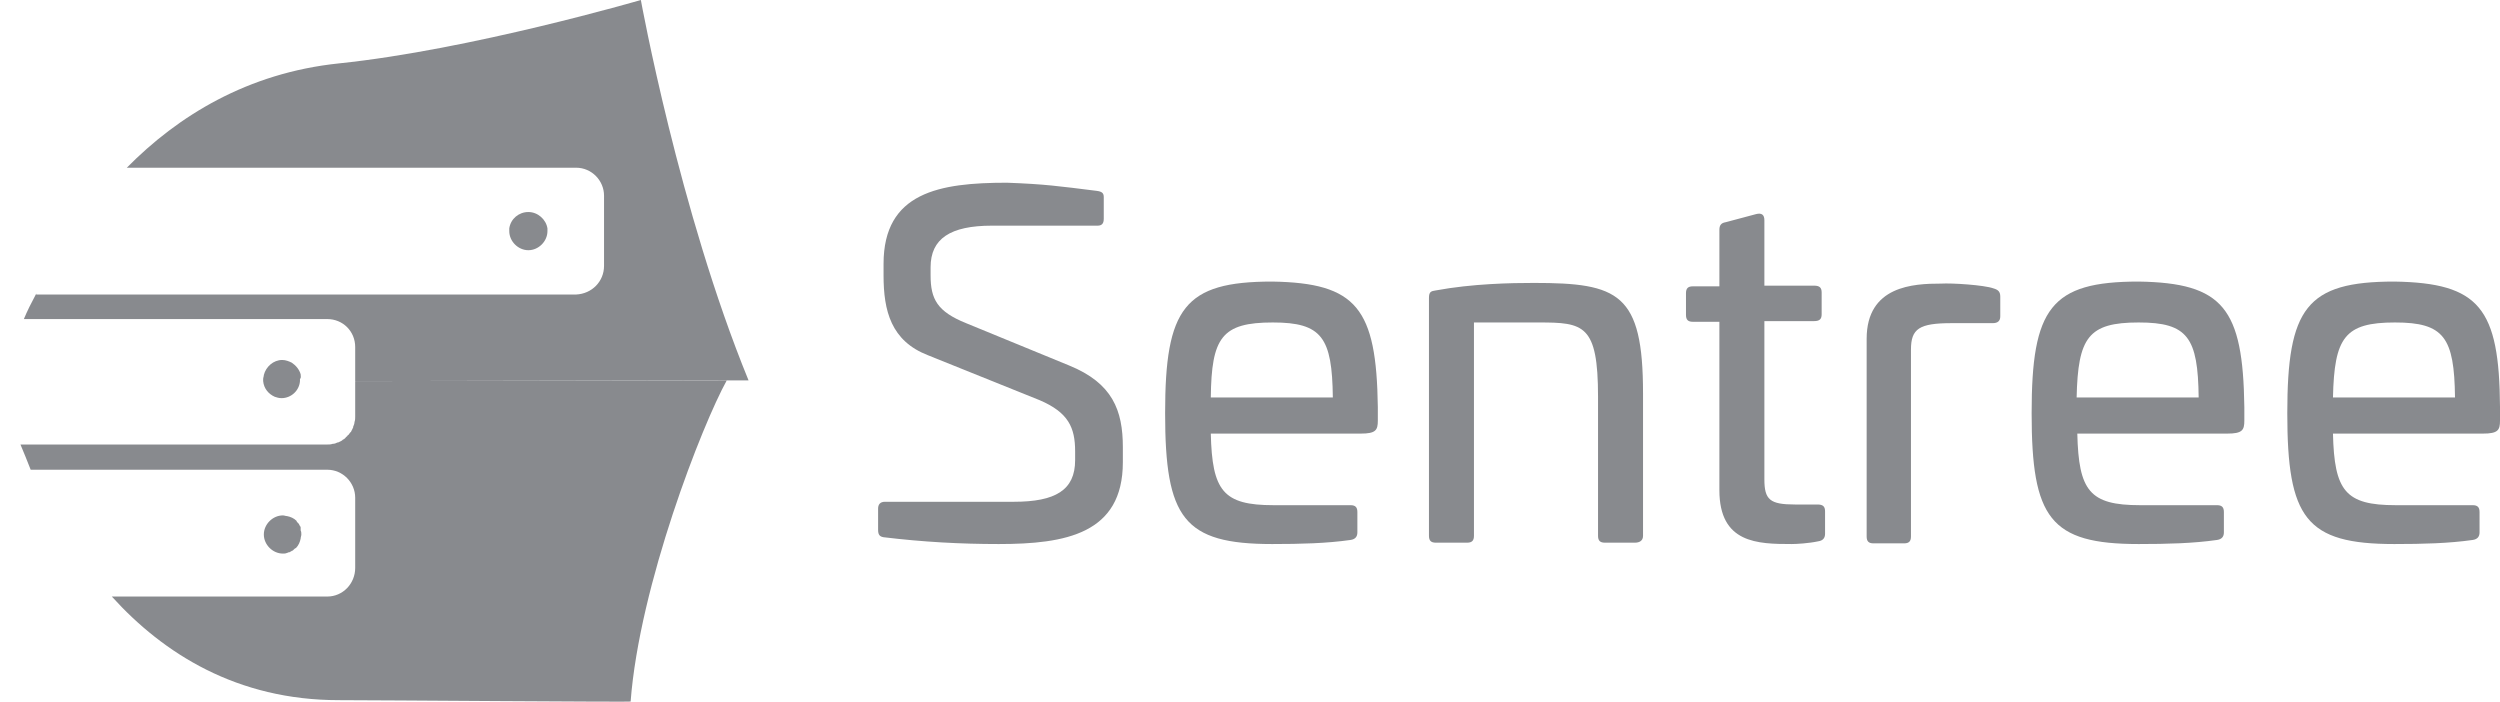
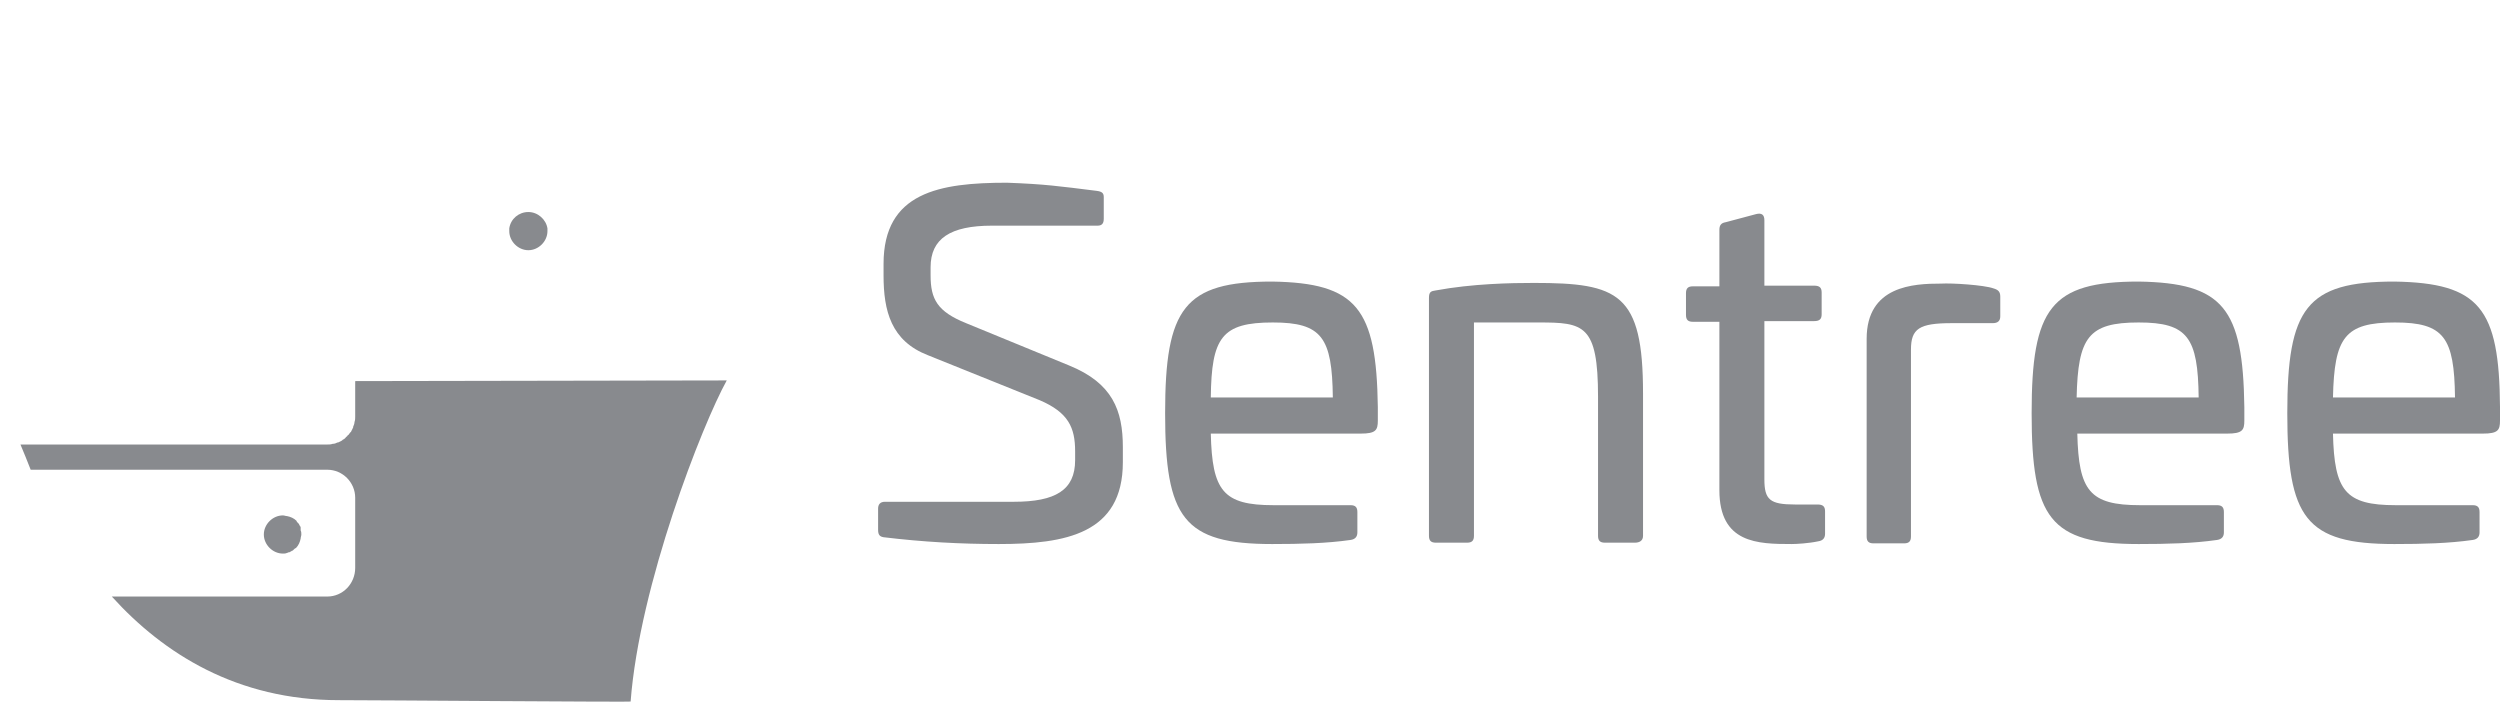
<svg xmlns="http://www.w3.org/2000/svg" version="1.1" id="Layer_1" x="0px" y="0px" viewBox="0 0 366.7 103" style="enable-background:new 0 0 366.7 103;" xml:space="preserve">
  <style type="text/css">
	.st0{fill:none;}
	.st1{fill:#888A8E;}
</style>
  <g>
    <g>
      <path class="st0" d="M44.1,78.8c-0.1,0.5-0.4,1-0.7,1.4C43.8,79.8,44,79.3,44.1,78.8z" />
      <path class="st0" d="M42,75.5c0.5,0.1,1,0.4,1.4,0.7C43,75.8,42.5,75.6,42,75.5z" />
-       <path class="st0" d="M41.4,75.4c-1.6,0-2.8,1.2-2.8,2.8C38.6,76.7,39.9,75.4,41.4,75.4z" />
      <path class="st0" d="M77.5,31.1c1.4,0,2.6,1,2.8,2.4c0-0.1,0-0.3,0-0.4c0-1.5-1.3-2.8-2.8-2.8c-1.6,0-2.8,1.3-2.8,2.8   c0,0.1,0,0.3,0,0.4C74.9,32.1,76.1,31.1,77.5,31.1z" />
      <path class="st0" d="M42.8,53.2c0.6,0.4,1.1,1,1.3,1.7c0,0.3,0.1,0.5-0.1,0.7c0,0.1,0,0.2,0,0.3c-0.1,1.4-1.3,2.5-2.7,2.5   c-0.3,0-0.7-0.1-1-0.2c0.4,0.2,0.8,0.3,1.2,0.3c1.4,0,2.6-1.1,2.7-2.5c0-0.1,0-0.2,0-0.3c0-0.3-0.1-0.5,0.1-0.7   C44.1,54.2,43.5,53.5,42.8,53.2z" />
      <polygon class="st0" points="52.1,55.9 106.6,55.8 52.1,55.9   " />
      <g>
-         <path class="st1" d="M94,0c0,0-25,7.3-44.3,9.3C36.3,10.7,26.1,17,18.6,24.6h65.9c2.3,0,4.1,1.9,4.1,4.1v0.1V39    c0,2.3-1.8,4.1-4.1,4.2H5.3c0,0,0-0.1,0.1-0.1H5.3c-0.7,1.3-1.3,2.5-1.8,3.7h0.1H48c2.3,0,4.1,1.8,4.1,4.1v3.9v1.1l54.5-0.1h3.2    C99.6,30.9,94,0,94,0z" />
        <path class="st1" d="M52.1,61.1c0,0.3,0,0.5-0.1,0.8c0,0.2-0.1,0.5-0.2,0.7c0,0,0,0.1,0,0.1c-0.1,0.2-0.2,0.4-0.3,0.6    c0,0,0,0.1-0.1,0.1c-0.1,0.1-0.2,0.3-0.3,0.4C51,63.8,51,63.9,50.9,64c-0.1,0.1-0.2,0.1-0.2,0.2c-0.1,0.1-0.2,0.2-0.4,0.3    c0,0-0.1,0-0.1,0.1c-0.2,0.1-0.4,0.2-0.6,0.3c0,0-0.1,0-0.1,0c-0.2,0.1-0.4,0.2-0.7,0.2c-0.3,0.1-0.5,0.1-0.8,0.1H3    c0.5,1.2,1,2.4,1.5,3.7H48c2.3,0,4.1,1.9,4.1,4.1v0.1v10.2c0,2.3-1.8,4.2-4.1,4.2H16.4c7.6,8.4,18.4,15.2,33.3,15.2    c5.7,0,43,0.3,42.8,0.2c1.3-17.1,10.5-40.6,14.1-47.1l-54.5,0.1V61.1z" />
      </g>
      <path class="st1" d="M77.5,36.7c1.5,0,2.8-1.3,2.8-2.8c0-0.1,0-0.3,0-0.4c-0.2-1.3-1.4-2.4-2.8-2.4s-2.6,1-2.8,2.4   c0,0.1,0,0.3,0,0.4C74.7,35.4,76,36.7,77.5,36.7z" />
-       <path class="st1" d="M44,55.9c0-0.1,0-0.2,0-0.3c0.2-0.2,0.1-0.4,0.1-0.7c-0.2-0.7-0.7-1.3-1.3-1.7c-0.4-0.2-0.9-0.4-1.4-0.4   c-1.3,0-2.4,1-2.7,2.2c0,0.2-0.1,0.4-0.1,0.6c0,0.1,0,0.2,0,0.3c0.1,1.1,0.8,1.9,1.7,2.3c0.3,0.1,0.6,0.2,1,0.2   C42.7,58.4,43.9,57.3,44,55.9z" />
      <path class="st1" d="M44.1,77.4c0-0.1,0-0.2-0.1-0.2c0-0.1-0.1-0.2-0.1-0.2c0-0.1-0.1-0.2-0.1-0.2c0,0-0.1-0.1-0.1-0.1   c-0.1-0.1-0.2-0.2-0.2-0.3c0,0,0,0,0,0c-0.4-0.4-0.9-0.6-1.4-0.7c-0.2,0-0.4-0.1-0.6-0.1c-1.5,0-2.8,1.3-2.8,2.8s1.3,2.8,2.8,2.8   c0.2,0,0.4,0,0.6-0.1c0.1,0,0.2-0.1,0.3-0.1c0.1,0,0.2,0,0.2-0.1c0.1,0,0.2-0.1,0.2-0.1c0.1,0,0.2-0.1,0.2-0.1   c0,0,0.1-0.1,0.1-0.1c0.1-0.1,0.2-0.2,0.3-0.2c0,0,0,0,0,0c0.4-0.4,0.6-0.9,0.7-1.4c0-0.2,0.1-0.4,0.1-0.6c0-0.2,0-0.4-0.1-0.6   C44.1,77.5,44.1,77.4,44.1,77.4z" />
    </g>
    <g>
      <path class="st1" d="M160.9,28c0.7,0.1,1,0.3,1,0.9v3.2c0,0.7-0.3,1-0.9,1h-15.5c-6.1,0-9,1.9-9,6.1v1.2c0,3.5,1,5.3,5.2,7   l15.1,6.2c6.4,2.6,7.9,6.6,7.9,12v2.2c0,10.5-8.4,12-18.2,12c-5.6,0-11.1-0.3-16.9-1c-0.6-0.1-0.8-0.4-0.8-1.1v-3.1   c0-0.6,0.3-1,1-1h18.9c6.1,0,9-1.7,9-6.1v-1.3c0-3.5-1-5.7-5.2-7.5l-16.4-6.6c-5.4-2.1-6.5-6.5-6.5-11.7v-1.7   c0-10.5,8.2-11.9,18.1-11.9C153.2,27,155.3,27.3,160.9,28z" />
      <path class="st1" d="M202.1,59.7v2c0,1.4-0.3,1.9-2.5,1.9h-22c0.2,8.4,1.8,10.5,9.2,10.5h11.3c0.7,0,1,0.3,1,1v3   c0,0.6-0.3,1-1,1.1c-3.5,0.5-7.3,0.6-11.5,0.6c-13,0-15.7-3.8-15.7-19.2s2.8-19.3,15.7-19.3C199,41.5,201.9,45.2,202.1,59.7z    M177.6,58.3h17.9c-0.1-8.8-1.6-11-8.8-11C179.2,47.3,177.7,49.5,177.6,58.3z" />
      <path class="st1" d="M241,57.7v20.9c0,0.7-0.5,1-1.2,1h-4.4c-0.7,0-1-0.3-1-1V58.2c0-10.6-2.1-10.9-8.7-10.9h-9.5v31.3   c0,0.7-0.3,1-1,1h-4.6c-0.7,0-1-0.3-1-1V43.7c0-0.9,0.3-1,1-1.1c5.4-1,11.1-1.1,14.4-1.1C237.4,41.5,241,43,241,57.7z" />
      <path class="st1" d="M257.6,31.4c0.8-0.2,1.2,0.1,1.2,0.9v9.6h7.3c0.8,0,1.1,0.3,1.1,1v3.2c0,0.7-0.3,1-1.1,1h-7.3v23.2   c0,3,0.8,3.7,4.5,3.7h3.3c0.8,0,1.1,0.3,1.1,1v3.3c0,0.6-0.3,1-1,1.1c-1.4,0.3-3.2,0.4-3.9,0.4c-5,0-10.6-0.1-10.6-7.9V47.2h-3.9   c-0.7,0-1-0.3-1-1V43c0-0.7,0.3-1,1-1h3.9v-8.3c0-0.7,0.3-1,0.9-1.1L257.6,31.4z" />
      <path class="st1" d="M292.4,42.3c0.7,0.2,1,0.5,1,1.2v2.9c0,0.7-0.4,1-1.1,1h-6c-4.8,0-6,0.8-6,3.9v27.4c0,0.7-0.3,1-1,1h-4.5   c-0.7,0-1-0.3-1-1v-29c0-7.8,6.9-8.1,10.9-8.1C286.3,41.5,291,41.8,292.4,42.3z" />
      <path class="st1" d="M329.2,59.7v2c0,1.4-0.3,1.9-2.5,1.9h-22c0.2,8.4,1.8,10.5,9.2,10.5h11.3c0.7,0,1,0.3,1,1v3   c0,0.6-0.3,1-1,1.1c-3.5,0.5-7.3,0.6-11.5,0.6c-13,0-15.7-3.8-15.7-19.2s2.8-19.3,15.7-19.3C326.1,41.5,329,45.2,329.2,59.7z    M304.6,58.3h17.9c-0.1-8.8-1.6-11-8.8-11C306.3,47.3,304.8,49.5,304.6,58.3z" />
      <path class="st1" d="M366.7,59.7v2c0,1.4-0.3,1.9-2.5,1.9h-22c0.2,8.4,1.8,10.5,9.2,10.5h11.3c0.7,0,1,0.3,1,1v3   c0,0.6-0.3,1-1,1.1c-3.5,0.5-7.3,0.6-11.5,0.6c-13,0-15.7-3.8-15.7-19.2s2.8-19.3,15.7-19.3C363.7,41.5,366.6,45.2,366.7,59.7z    M342.2,58.3h17.9c-0.1-8.8-1.6-11-8.8-11C343.9,47.3,342.4,49.5,342.2,58.3z" />
    </g>
  </g>
</svg>